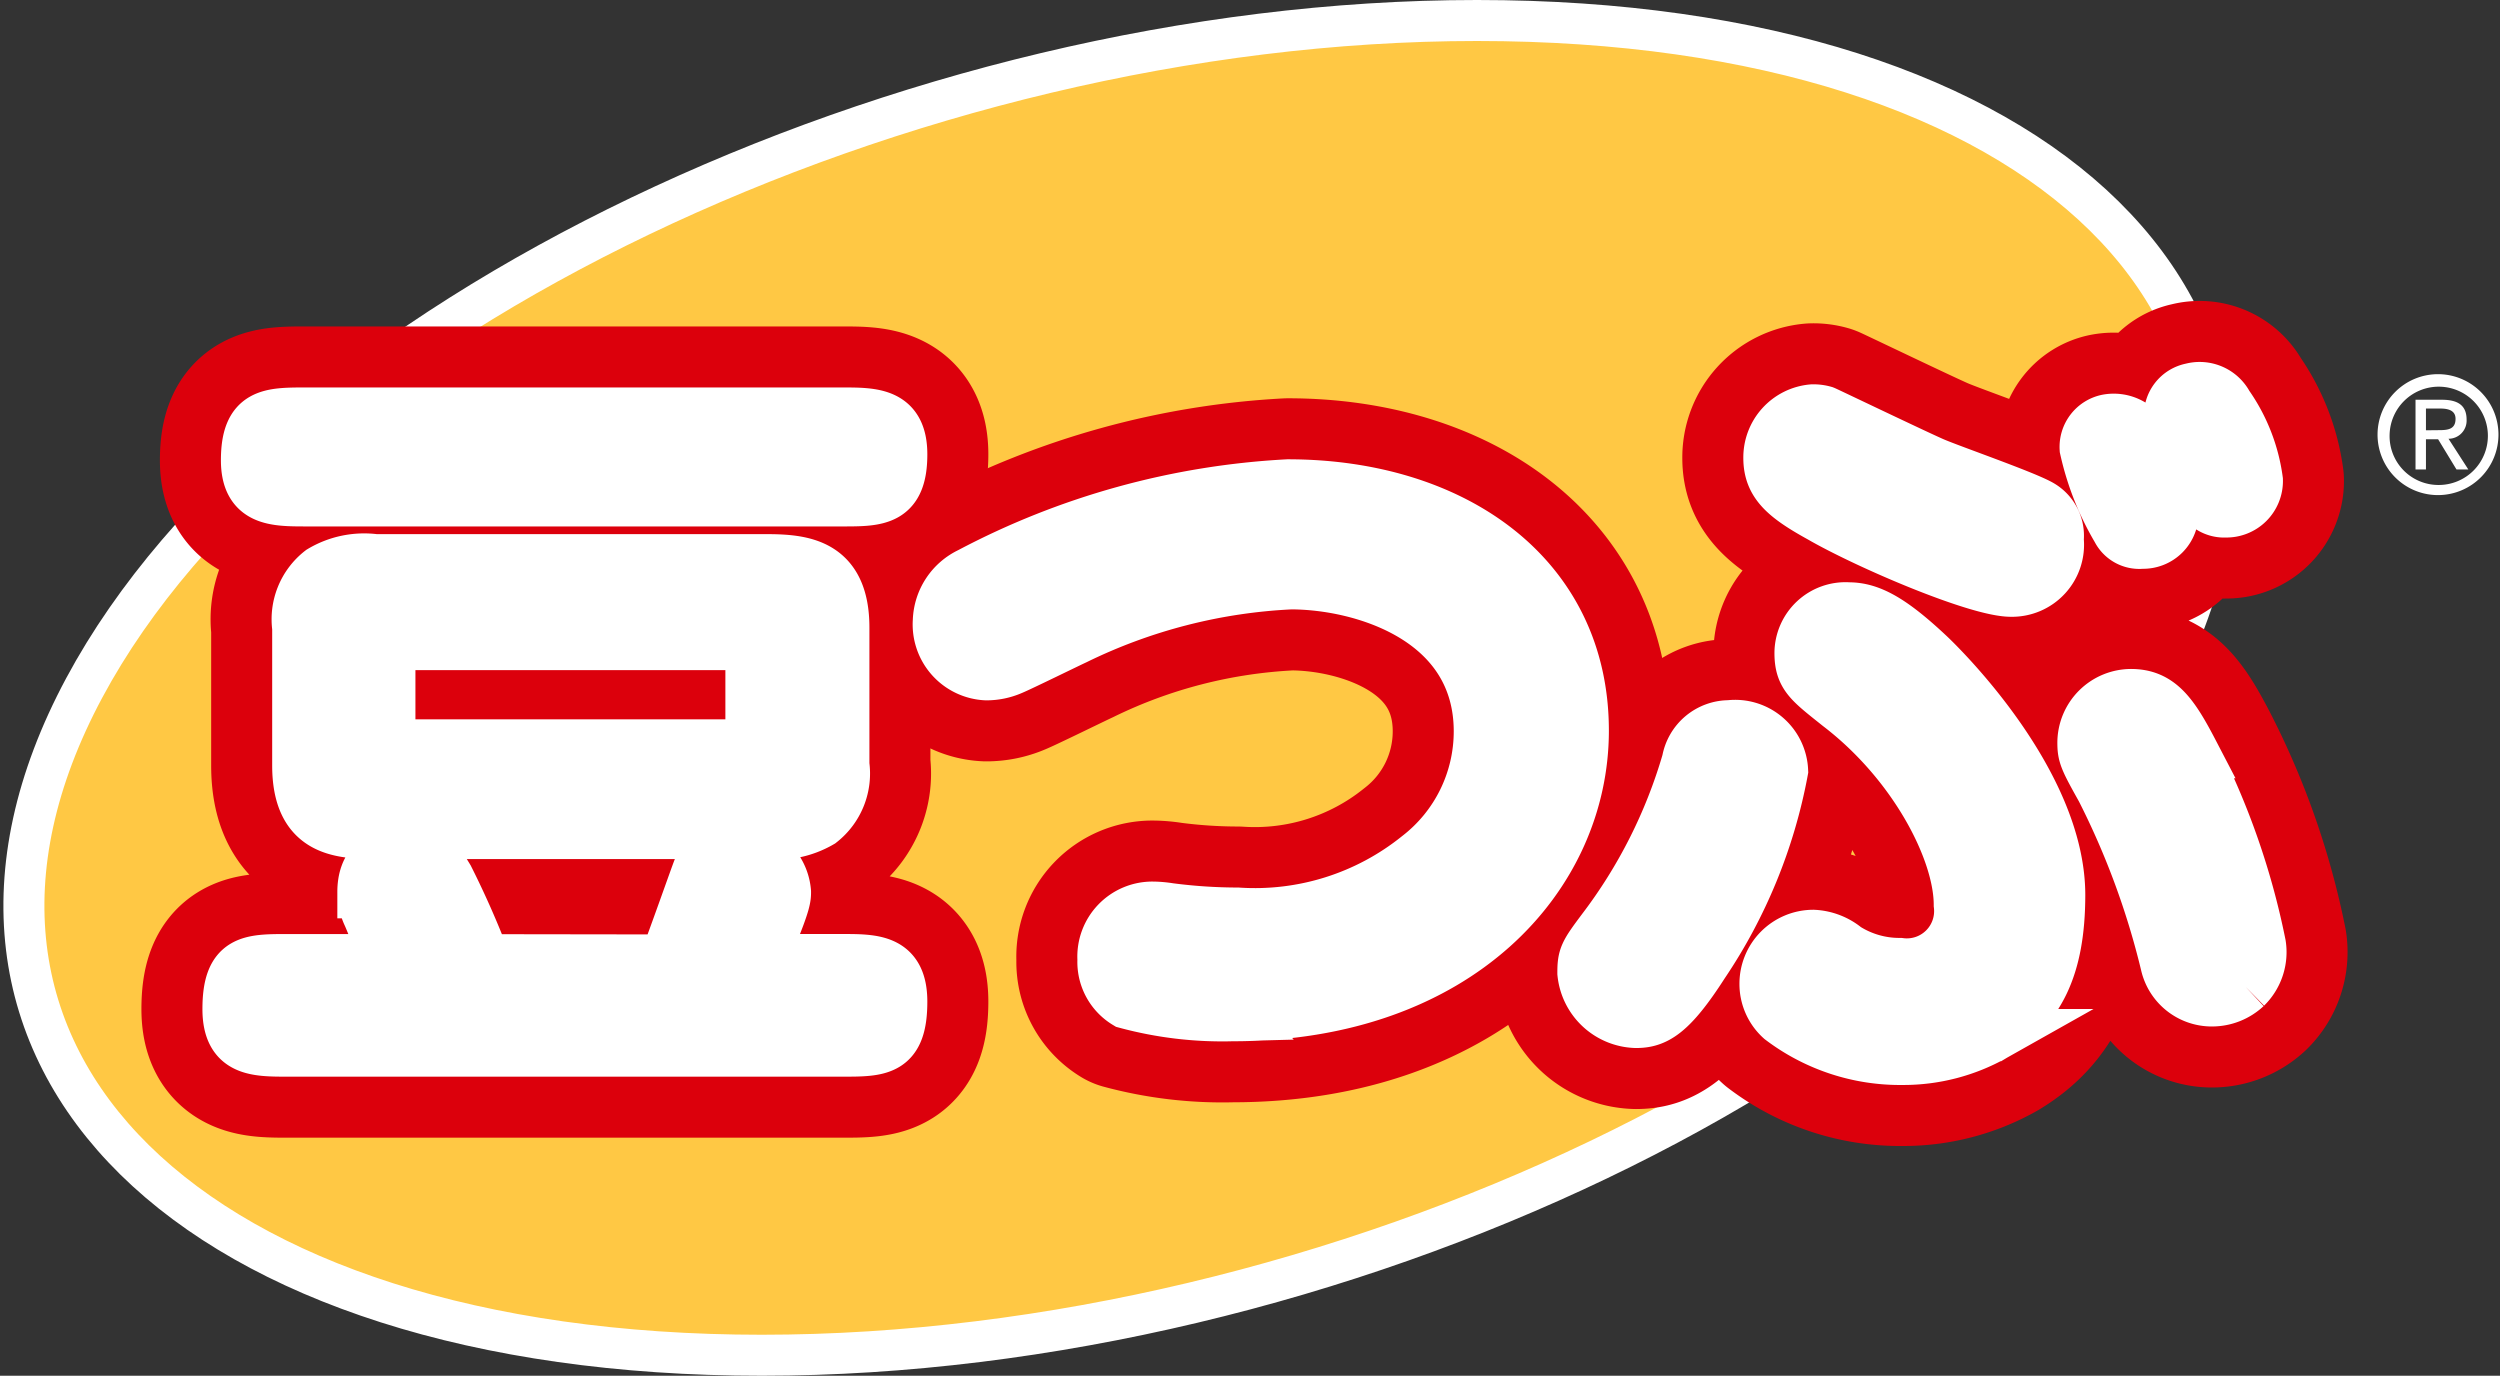
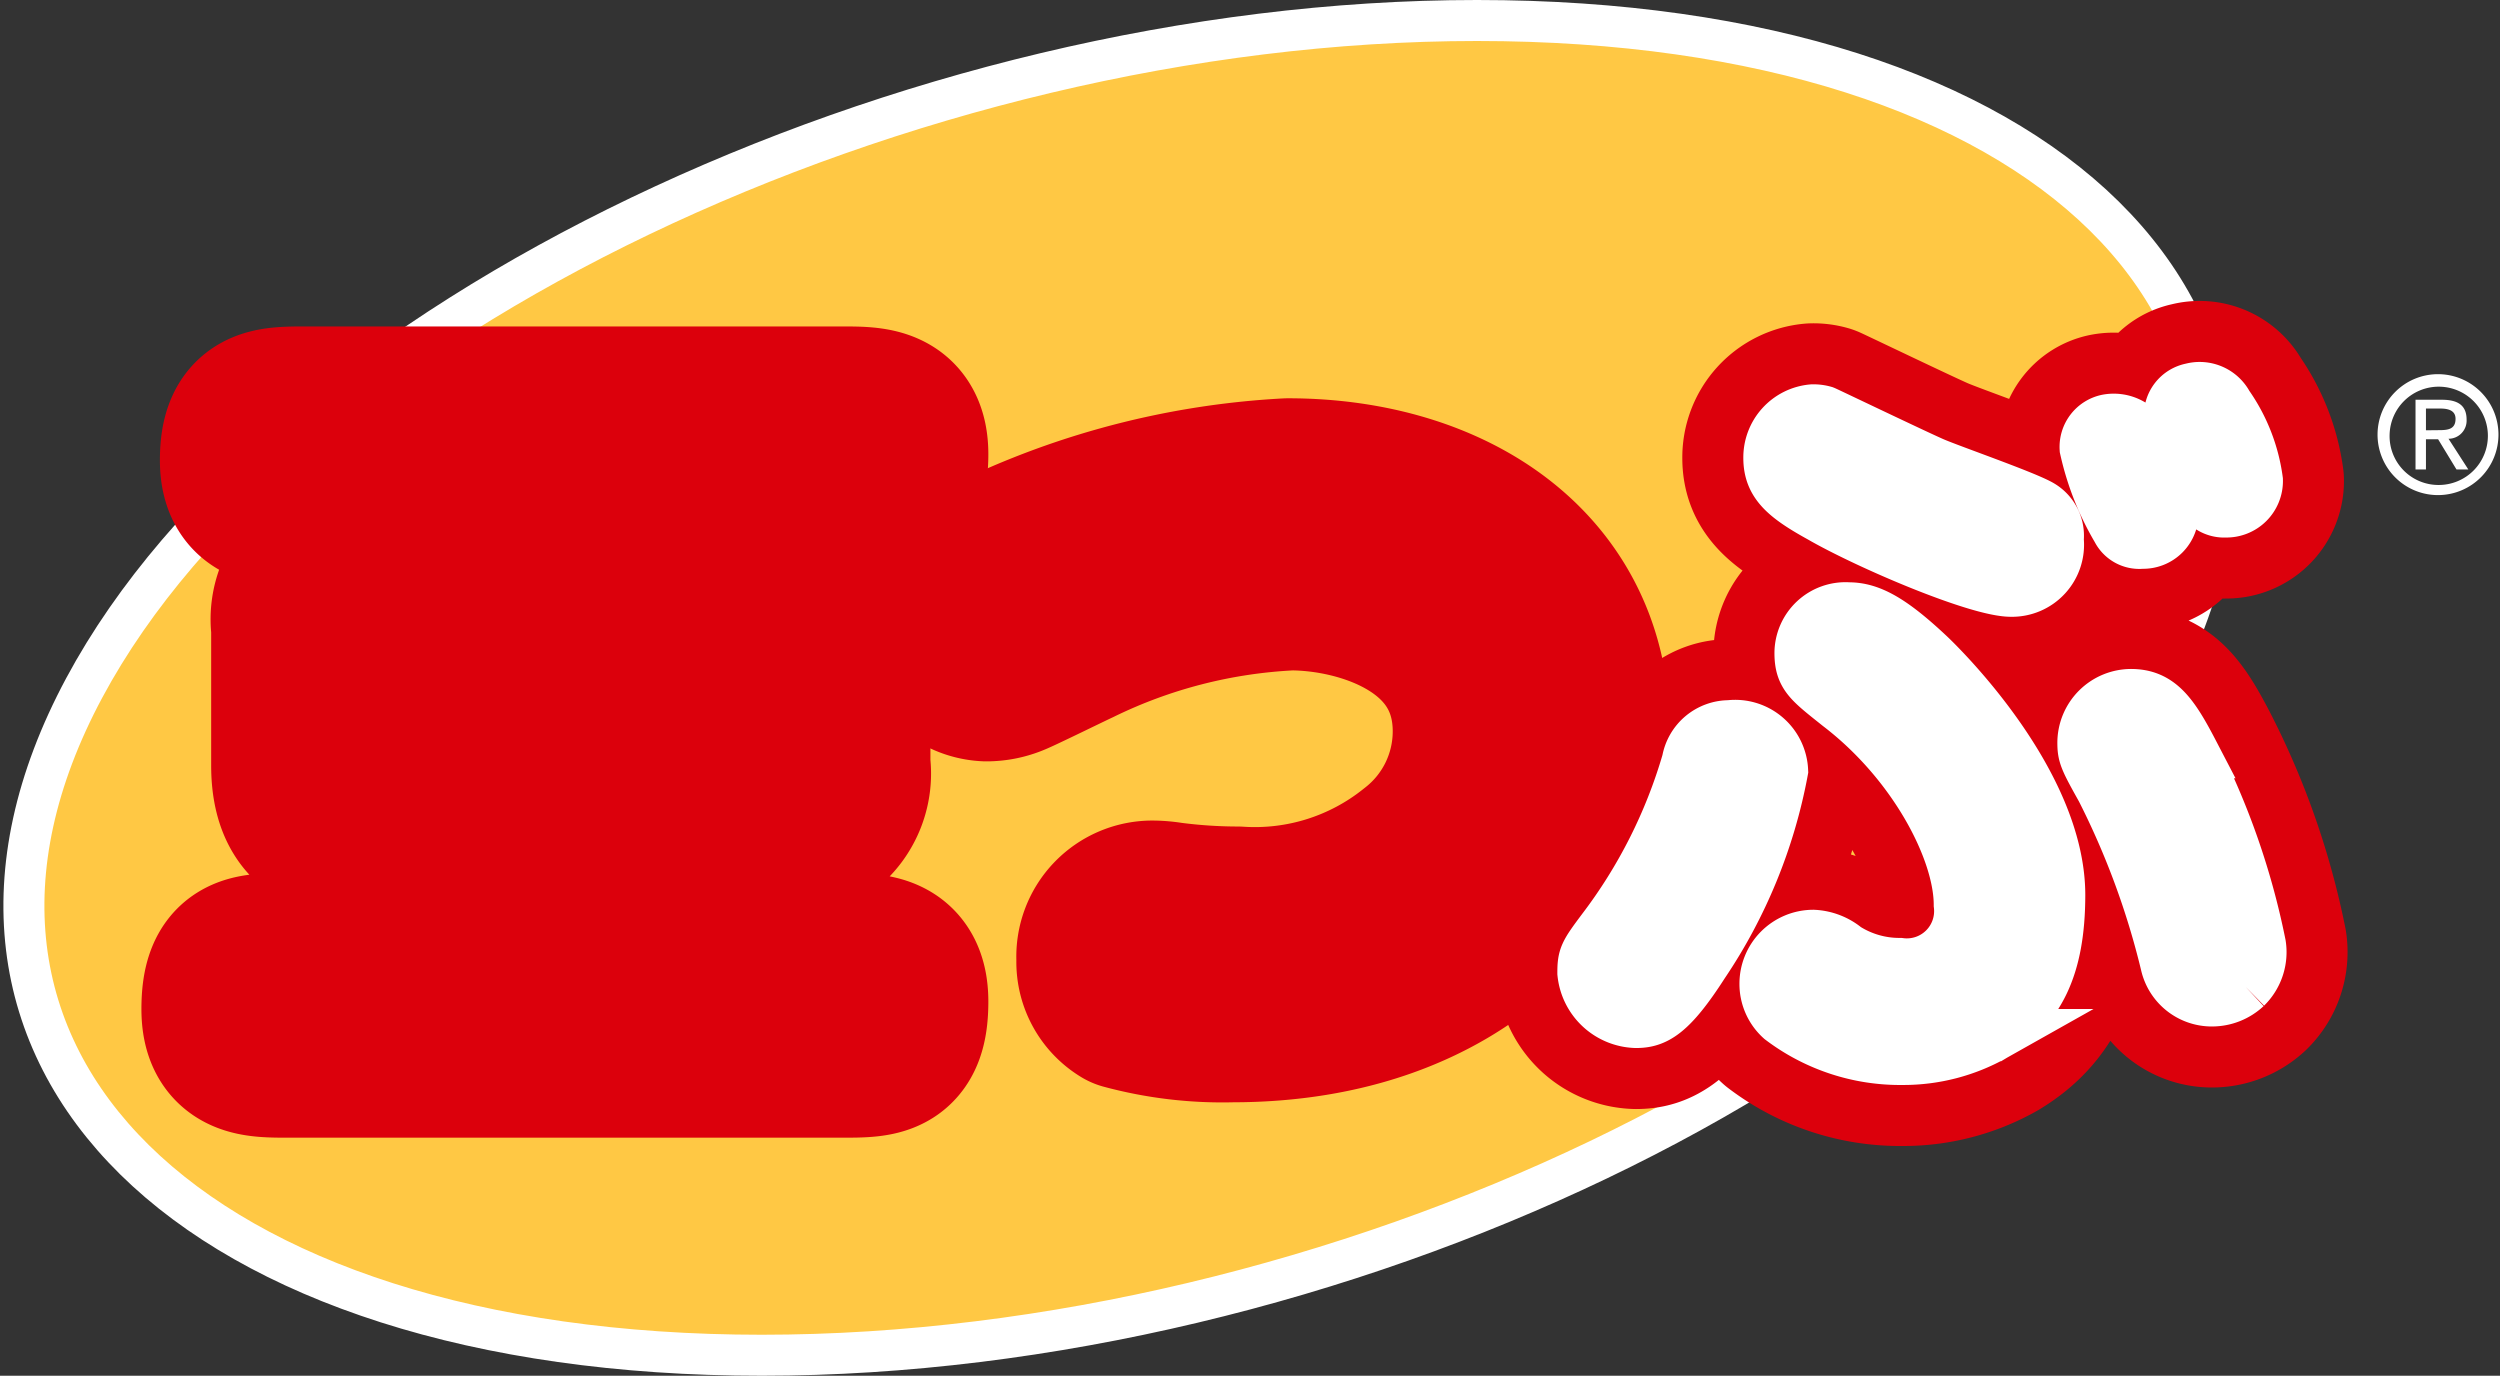
<svg xmlns="http://www.w3.org/2000/svg" width="76.704" height="42.21" viewBox="0 0 76.704 42.21">
  <rect x="0" y="0" width="76.704" height="42.21" fill="#333333" stroke="none" />
  <g transform="translate(0.734 0.629)">
    <g transform="translate(-12.702 -11.794)">
      <path d="M35.34,52.746c17.539,0,36.671-9.168,42.731-20.476S74.825,11.794,57.285,11.794,20.614,20.961,14.553,32.27,17.8,52.746,35.34,52.746Z" fill="#ffc844" stroke="#fff" stroke-width="1.258" />
      <path d="M23.912,31.492a.553.553,0,0,1,.545-.569H34.48a.57.57,0,0,1,.546.569v1.977a.587.587,0,0,1-.546.569H24.457a.57.57,0,0,1-.545-.569Zm-.433-3.137a2.571,2.571,0,0,0-1.658.342,1.86,1.86,0,0,0-.7,1.726v4.228c0,1.955,1.2,2.069,2.363,2.069H35.458a2.691,2.691,0,0,0,1.683-.342,1.882,1.882,0,0,0,.7-1.749V30.423c0-1.954-1.227-2.068-2.387-2.068Zm3.342,12.274a27.461,27.461,0,0,0-1.114-2.523c-.318-.522-.477-.818-1.2-.818-.932,0-1.387.431-1.387,1.25a1.649,1.649,0,0,0,.159.7c.091.2.478,1.183.569,1.387H20.8c-1.182,0-1.819,0-1.819,1.5,0,1.272.819,1.272,1.819,1.272h17c1.182,0,1.818,0,1.818-1.5,0-1.273-.818-1.273-1.818-1.273H35.3c.045-.091.248-.613.318-.727.432-1.046.432-1.205.432-1.364A1.461,1.461,0,0,0,34.435,37.2a.961.961,0,0,0-1.023.637c-.067.159-.841,2.363-1.022,2.8ZM21.366,23.855c-1.136,0-1.818,0-1.818,1.431,0,1.229.841,1.229,1.818,1.229H37.8c1.114,0,1.818,0,1.818-1.41,0-1.25-.84-1.25-1.818-1.25Z" fill="#dc000c" stroke="#dc000c" stroke-linecap="round" stroke-linejoin="round" stroke-width="5.348" />
      <path d="M60.529,33.583c0,4.433-3.8,8.728-10.751,8.728a11.3,11.3,0,0,1-3.251-.386,1.454,1.454,0,0,1-.7-1.319,1.5,1.5,0,0,1,1.523-1.591,3.45,3.45,0,0,1,.5.045,16.382,16.382,0,0,0,2.09.138,7.993,7.993,0,0,0,5.546-1.752,4.853,4.853,0,0,0,1.887-3.84c0-3.477-3.614-4.546-5.8-4.546a16.845,16.845,0,0,0-6.615,1.7c-.295.137-1.682.818-1.955.931a1.95,1.95,0,0,1-.772.16,1.528,1.528,0,0,1-1.455-1.637,1.67,1.67,0,0,1,.955-1.455,23.513,23.513,0,0,1,9.75-2.7C56.529,26.059,60.529,28.81,60.529,33.583Z" fill="#dc000c" stroke="#dc000c" stroke-linecap="round" stroke-linejoin="round" stroke-width="5.348" />
      <path d="M71.28,25.377c.522.228,2.886,1.047,3.319,1.319a1.063,1.063,0,0,1,.5,1.023,1.409,1.409,0,0,1-1.431,1.568c-1.023,0-4.387-1.432-5.842-2.272-1.114-.614-1.568-1.024-1.568-1.8a1.447,1.447,0,0,1,1.318-1.456,1.184,1.184,0,0,1,.363.046C68.007,23.832,70.757,25.15,71.28,25.377Zm1.863,17.547a5.658,5.658,0,0,1-2.8.728,6.042,6.042,0,0,1-3.727-1.227,1.438,1.438,0,0,1-.477-1.069A1.468,1.468,0,0,1,67.6,39.88a1.688,1.688,0,0,1,1,.386,3.064,3.064,0,0,0,1.659.478A1.638,1.638,0,0,0,72.1,38.925c0-1.66-1.387-4.342-3.705-6.115-.909-.727-1.182-.909-1.182-1.613a1.379,1.379,0,0,1,1.477-1.364c.659,0,1.319.363,2.456,1.431.387.364,4,3.91,4,7.365C75.143,40.856,74.508,42.106,73.143,42.924Zm7.729-1.476a1.521,1.521,0,0,1-1.023.409,1.424,1.424,0,0,1-1.409-1.113,24.559,24.559,0,0,0-1.978-5.365c-.522-.933-.569-1.046-.569-1.433a1.465,1.465,0,0,1,1.456-1.454c.864,0,1.272.568,1.887,1.75a22.659,22.659,0,0,1,2.068,5.91A1.5,1.5,0,0,1,80.872,41.448ZM77.735,24.56a5.574,5.574,0,0,1,.886,2.3.9.9,0,0,1-.931.954.745.745,0,0,1-.751-.408,8.473,8.473,0,0,1-.977-2.478.831.831,0,0,1,.659-.864A1.069,1.069,0,0,1,77.735,24.56ZM61.143,39.7a15.847,15.847,0,0,0,2.613-5.183,1.289,1.289,0,0,1,1.273-1.067,1.439,1.439,0,0,1,1.614,1.363,15.77,15.77,0,0,1-2.432,5.934c-.977,1.522-1.455,1.771-2.046,1.771a1.666,1.666,0,0,1-1.613-1.5C60.552,40.516,60.6,40.425,61.143,39.7ZM80.3,23.582a5.235,5.235,0,0,1,.91,2.318.932.932,0,0,1-.956.955.786.786,0,0,1-.749-.431,8.4,8.4,0,0,1-.955-2.456.817.817,0,0,1,.66-.863A.952.952,0,0,1,80.3,23.582Z" fill="#dc000c" stroke="#dc000c" stroke-linecap="round" stroke-linejoin="round" stroke-width="5.348" />
-       <path d="M23.912,31.492a.553.553,0,0,1,.545-.569H34.48a.57.57,0,0,1,.546.569v1.977a.587.587,0,0,1-.546.569H24.457a.57.57,0,0,1-.545-.569Zm-.433-3.137a2.571,2.571,0,0,0-1.658.342,1.86,1.86,0,0,0-.7,1.726v4.228c0,1.955,1.2,2.069,2.363,2.069H35.458a2.691,2.691,0,0,0,1.683-.342,1.882,1.882,0,0,0,.7-1.749V30.423c0-1.954-1.227-2.068-2.387-2.068Zm3.342,12.274a27.461,27.461,0,0,0-1.114-2.523c-.318-.522-.477-.818-1.2-.818-.932,0-1.387.431-1.387,1.25a1.649,1.649,0,0,0,.159.7c.091.2.478,1.183.569,1.387H20.8c-1.182,0-1.819,0-1.819,1.5,0,1.272.819,1.272,1.819,1.272h17c1.182,0,1.818,0,1.818-1.5,0-1.273-.818-1.273-1.818-1.273H35.3c.045-.091.248-.613.318-.727.432-1.046.432-1.205.432-1.364A1.461,1.461,0,0,0,34.435,37.2a.961.961,0,0,0-1.023.637c-.067.159-.841,2.363-1.022,2.8ZM21.366,23.855c-1.136,0-1.818,0-1.818,1.431,0,1.229.841,1.229,1.818,1.229H37.8c1.114,0,1.818,0,1.818-1.41,0-1.25-.84-1.25-1.818-1.25Z" fill="#fff" stroke="#fff" stroke-width="1.604" />
-       <path d="M60.529,33.583c0,4.433-3.8,8.728-10.751,8.728a11.3,11.3,0,0,1-3.251-.386,1.454,1.454,0,0,1-.7-1.319,1.5,1.5,0,0,1,1.523-1.591,3.45,3.45,0,0,1,.5.045,16.382,16.382,0,0,0,2.09.138,7.993,7.993,0,0,0,5.546-1.752,4.853,4.853,0,0,0,1.887-3.84c0-3.477-3.614-4.546-5.8-4.546a16.845,16.845,0,0,0-6.615,1.7c-.295.137-1.682.818-1.955.931a1.95,1.95,0,0,1-.772.16,1.528,1.528,0,0,1-1.455-1.637,1.67,1.67,0,0,1,.955-1.455,23.513,23.513,0,0,1,9.75-2.7C56.529,26.059,60.529,28.81,60.529,33.583Z" fill="#fff" stroke="#fff" stroke-width="1.604" />
      <path d="M71.28,25.377c.522.228,2.886,1.047,3.319,1.319a1.063,1.063,0,0,1,.5,1.023,1.409,1.409,0,0,1-1.431,1.568c-1.023,0-4.387-1.432-5.842-2.272-1.114-.614-1.568-1.024-1.568-1.8a1.447,1.447,0,0,1,1.318-1.456,1.184,1.184,0,0,1,.363.046C68.007,23.832,70.757,25.15,71.28,25.377Zm1.863,17.547a5.658,5.658,0,0,1-2.8.728,6.042,6.042,0,0,1-3.727-1.227,1.438,1.438,0,0,1-.477-1.069A1.468,1.468,0,0,1,67.6,39.88a1.688,1.688,0,0,1,1,.386,3.064,3.064,0,0,0,1.659.478A1.638,1.638,0,0,0,72.1,38.925c0-1.66-1.387-4.342-3.705-6.115-.909-.727-1.182-.909-1.182-1.613a1.379,1.379,0,0,1,1.477-1.364c.659,0,1.319.363,2.456,1.431.387.364,4,3.91,4,7.365C75.143,40.856,74.508,42.106,73.143,42.924Zm7.729-1.476a1.521,1.521,0,0,1-1.023.409,1.424,1.424,0,0,1-1.409-1.113,24.559,24.559,0,0,0-1.978-5.365c-.522-.933-.569-1.046-.569-1.433a1.465,1.465,0,0,1,1.456-1.454c.864,0,1.272.568,1.887,1.75a22.659,22.659,0,0,1,2.068,5.91A1.5,1.5,0,0,1,80.872,41.448ZM77.735,24.56a5.574,5.574,0,0,1,.886,2.3.9.9,0,0,1-.931.954.745.745,0,0,1-.751-.408,8.473,8.473,0,0,1-.977-2.478.831.831,0,0,1,.659-.864A1.069,1.069,0,0,1,77.735,24.56ZM61.143,39.7a15.847,15.847,0,0,0,2.613-5.183,1.289,1.289,0,0,1,1.273-1.067,1.439,1.439,0,0,1,1.614,1.363,15.77,15.77,0,0,1-2.432,5.934c-.977,1.522-1.455,1.771-2.046,1.771a1.666,1.666,0,0,1-1.613-1.5C60.552,40.516,60.6,40.425,61.143,39.7ZM80.3,23.582a5.235,5.235,0,0,1,.91,2.318.932.932,0,0,1-.956.955.786.786,0,0,1-.749-.431,8.4,8.4,0,0,1-.955-2.456.817.817,0,0,1,.66-.863A.952.952,0,0,1,80.3,23.582Z" fill="#fff" stroke="#fff" stroke-width="1.604" />
      <path d="M85.285,24.494A1.508,1.508,0,1,1,86.8,26.045,1.5,1.5,0,0,1,85.285,24.494ZM86.8,26.355a1.855,1.855,0,1,0-1.885-1.861A1.853,1.853,0,0,0,86.8,26.355ZM86.4,24.642h.373l.564.927H87.7l-.607-.942a.557.557,0,0,0,.554-.588c0-.423-.251-.609-.755-.609H86.08v2.139H86.4Zm0-.275V23.7h.442c.225,0,.466.05.466.315,0,.328-.245.348-.522.348Z" fill="#fff" />
    </g>
  </g>
</svg>